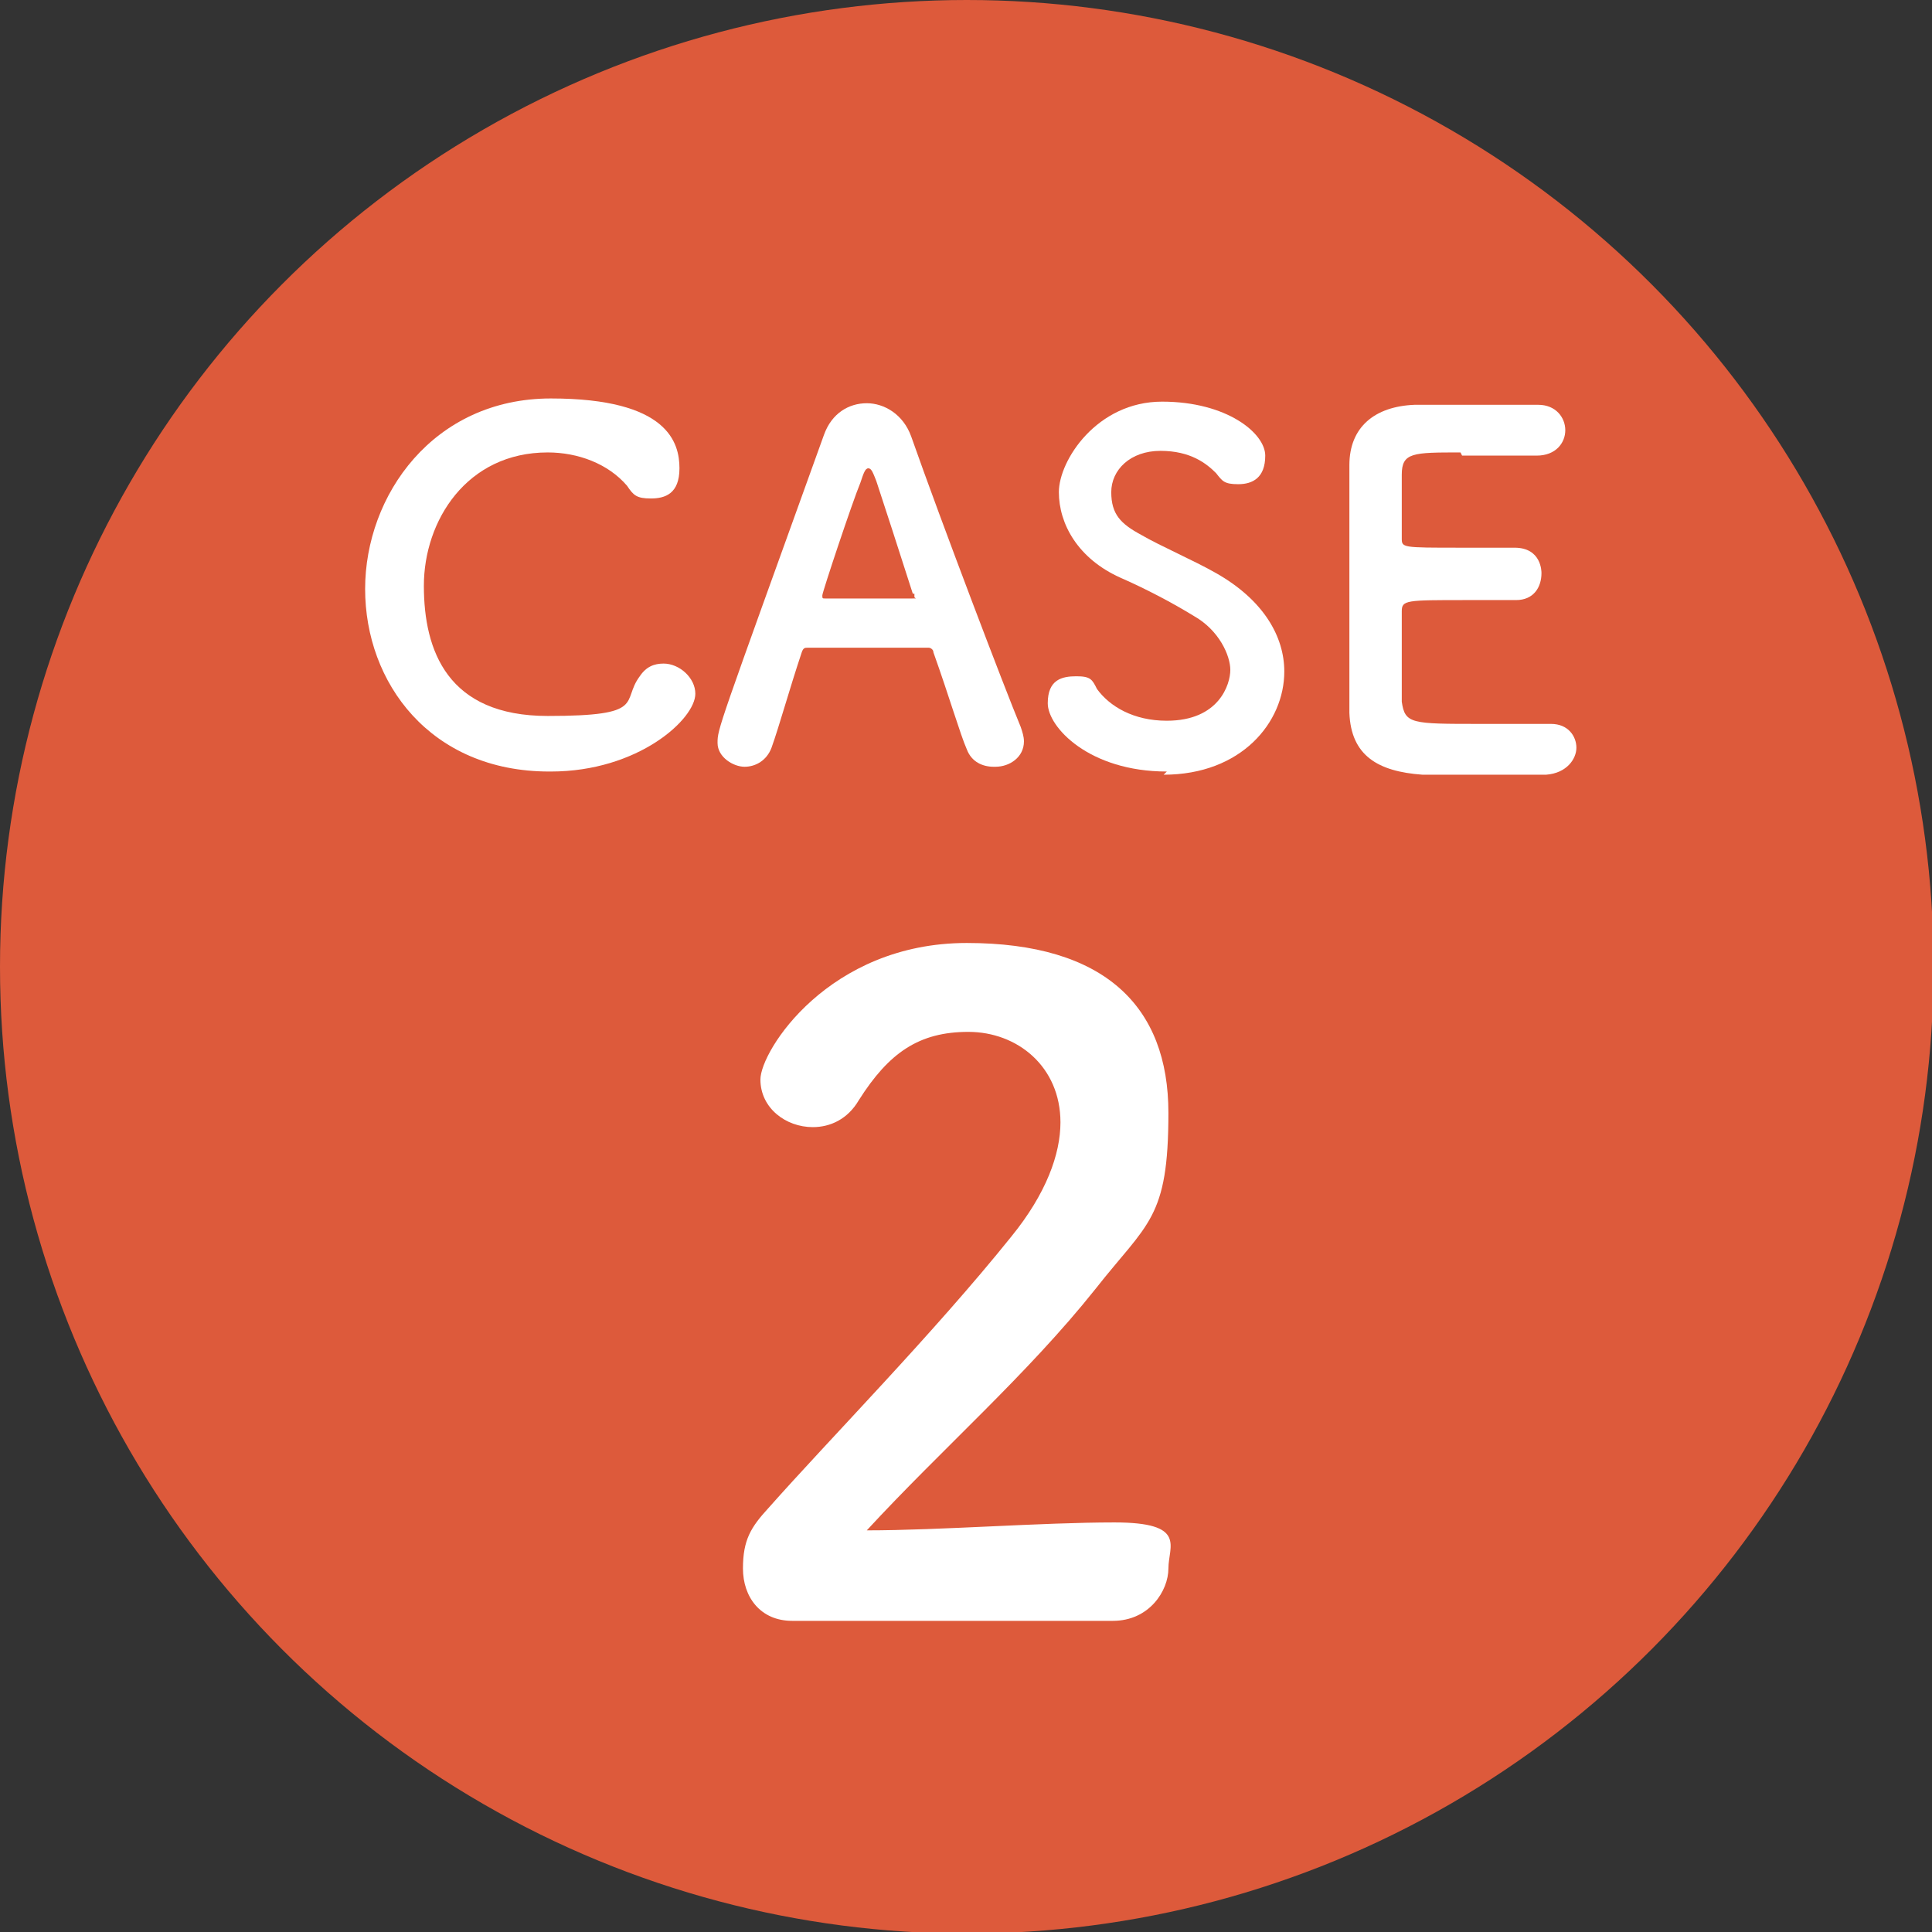
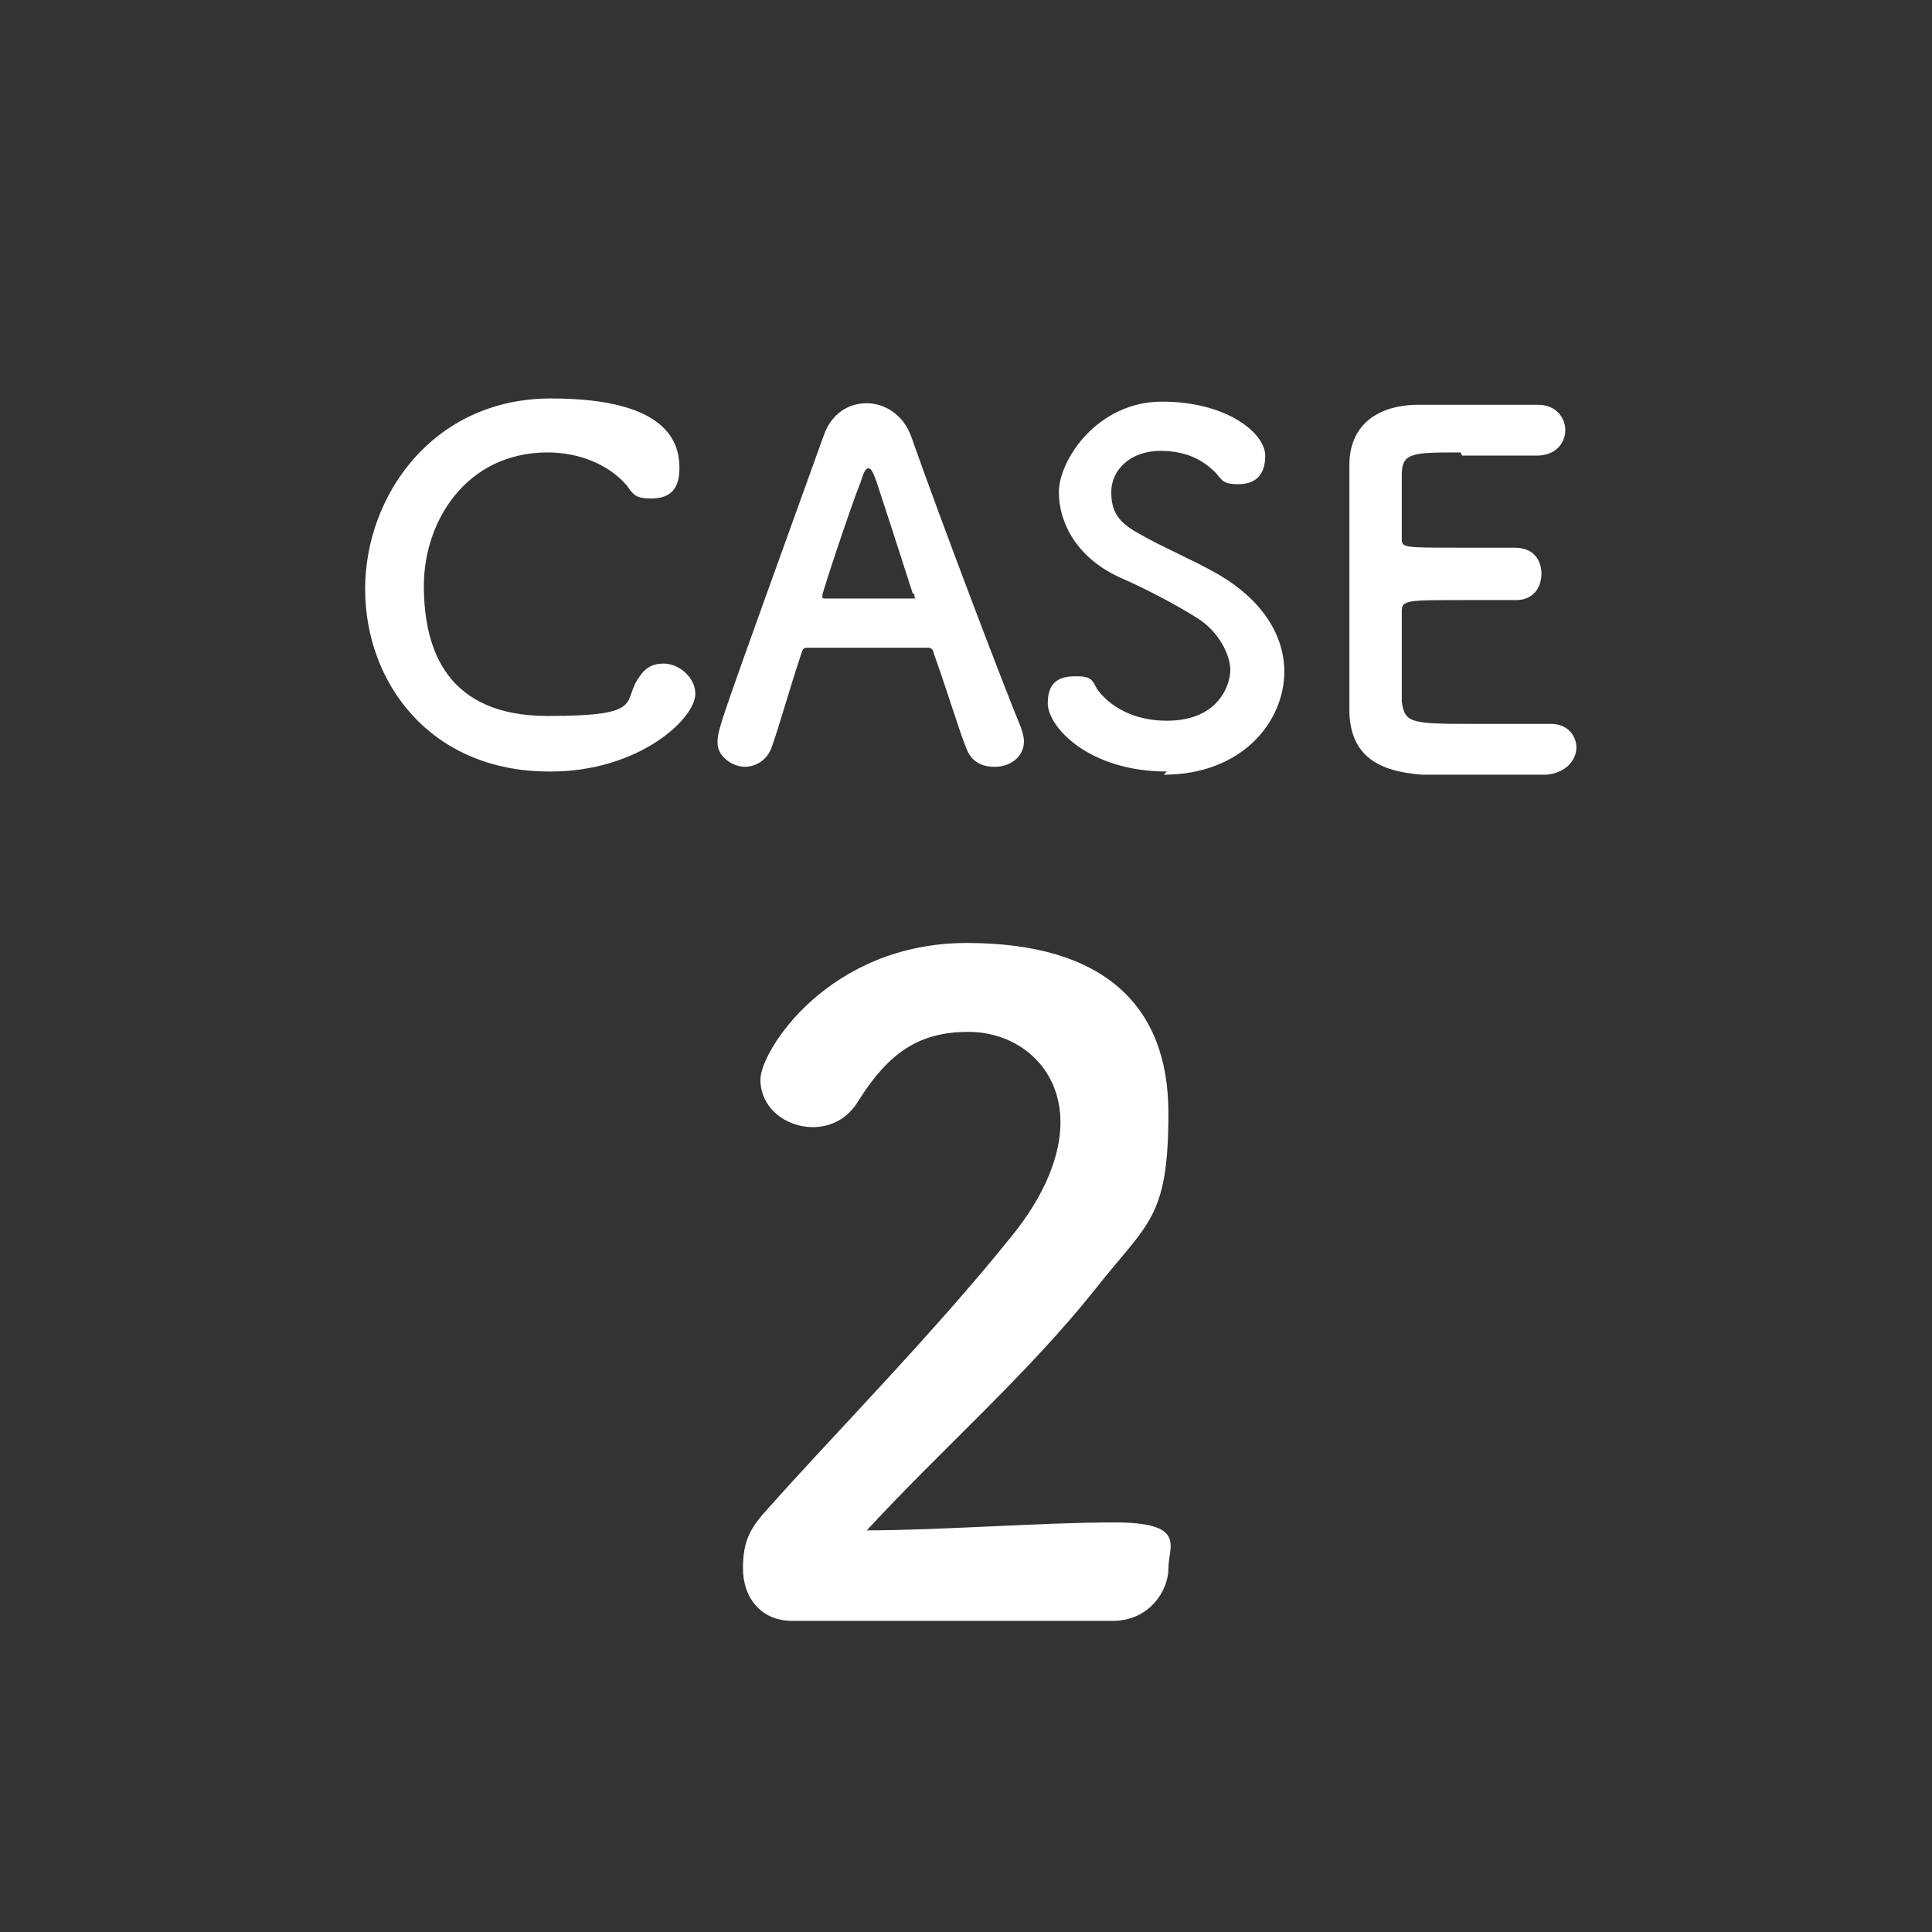
<svg xmlns="http://www.w3.org/2000/svg" version="1.1" viewBox="0 0 121.7 121.7">
  <rect x="0" y="0" width="121.7" height="121.7" fill="#333333" stroke="none" />
  <defs>
    <style>
      .cls-1 {
        fill: #dd5a3b;
      }

      .cls-2 {
        fill: #fff;
      }
    </style>
  </defs>
  <g>
    <g id="_レイヤー_1" data-name="レイヤー_1">
      <g>
-         <circle class="cls-1" cx="60.9" cy="60.9" r="60.9" />
        <g>
          <path class="cls-2" d="M34.6,48.6c-7.5,0-11.6-5.6-11.6-11.5s4.3-12,11.7-12,8.1,2.8,8.1,4.4-.9,1.9-1.8,1.9-1.1-.2-1.5-.8c-1.2-1.4-3.1-2.1-5-2.1-5.1,0-7.8,4.3-7.8,8.4s1.5,8.2,7.8,8.2,4.6-.9,5.8-2.5c.4-.6.9-.8,1.5-.8,1,0,2,.9,2,1.9,0,1.6-3.6,4.9-9.1,4.9Z" />
          <path class="cls-2" d="M62.6,48.3c-.7,0-1.4-.3-1.7-1.1-.4-.9-1.1-3.3-2.1-6.1,0-.2-.2-.3-.3-.3-.5,0-1.7,0-3.1,0s-3.8,0-4.5,0c-.2,0-.3,0-.4.3-.8,2.4-1.4,4.6-1.9,6-.3.8-1,1.2-1.7,1.2s-1.7-.6-1.7-1.5,0-.8,6.7-19.4c.5-1.4,1.6-2,2.7-2s2.3.7,2.8,2.1c1.9,5.4,5.9,15.9,6.9,18.3.1.3.2.6.2.9,0,1-.9,1.6-1.8,1.6ZM57.5,37.4c-.9-2.8-1.8-5.6-2.3-7.1-.2-.5-.3-.8-.5-.8s-.3.3-.5.9c-.5,1.2-2.4,6.9-2.4,7.1s0,.2.2.2c.6,0,1.7,0,2.8,0s2.1,0,2.6,0,.2,0,.2-.1,0,0,0-.2Z" />
          <path class="cls-2" d="M73.5,48.6c-4.9,0-7.5-2.8-7.5-4.3s.9-1.7,1.8-1.7,1,.2,1.3.8c.8,1.1,2.3,2,4.4,2,3.3,0,4-2.3,4-3.2s-.7-2.5-2.3-3.4c-1.3-.8-3-1.7-4.6-2.4-2.7-1.2-3.9-3.4-3.9-5.4s2.4-5.7,6.5-5.7,6.5,2,6.5,3.4-.8,1.8-1.7,1.8-1-.2-1.4-.7c-.6-.6-1.6-1.4-3.5-1.4s-3.1,1.2-3.1,2.6.6,2,1.9,2.7c1.2.7,3.3,1.6,4.7,2.4,3,1.7,4.3,4,4.3,6.2,0,3.2-2.7,6.5-7.6,6.5Z" />
          <path class="cls-2" d="M92,28.5c-3,0-3.7,0-3.7,1.4,0,.7,0,2.2,0,4,0,.6,0,.6,3.7.6s2.8,0,3.4,0c1.7,0,1.7,1.5,1.7,1.6,0,.9-.5,1.7-1.6,1.7h-.2c-.8,0-1.9,0-3,0-3.7,0-4,0-4,.7,0,4.5,0,5.2,0,5.7.2,1.4.6,1.4,4.9,1.4s3.7,0,4.3,0h.2c1.1,0,1.6.8,1.6,1.5s-.6,1.6-1.9,1.7c-.4,0-2.1,0-3.9,0s-3.5,0-3.9,0c-2.8-.2-4.5-1.2-4.6-3.9,0-1.3,0-3.5,0-5.9,0-3.7,0-7.8,0-9.7,0-2.4,1.6-3.7,4.1-3.8.5,0,2.3,0,4,0s3.4,0,3.8,0c1.1,0,1.7.8,1.7,1.6s-.6,1.6-1.8,1.6c0,0-2.7,0-4.7,0Z" />
        </g>
        <path class="cls-2" d="M49.9,102.1c-2,0-3.1-1.5-3.1-3.3s.5-2.6,1.6-3.8c3.9-4.4,10.4-11,15.3-17.1,2.2-2.7,3.1-5.2,3.1-7.2,0-3.5-2.7-5.7-5.8-5.7s-5,1.3-6.9,4.3c-.7,1.2-1.8,1.7-2.9,1.7-1.7,0-3.3-1.2-3.3-3s4.3-8.6,13-8.6,12.7,4,12.7,10.7-1.3,6.9-4.6,11.1c-4.3,5.4-9.7,10.1-14.4,15.2,4.6,0,11-.5,15.6-.5s3.4,1.5,3.4,2.9-1.2,3.3-3.5,3.3h-20Z" />
      </g>
    </g>
  </g>
</svg>